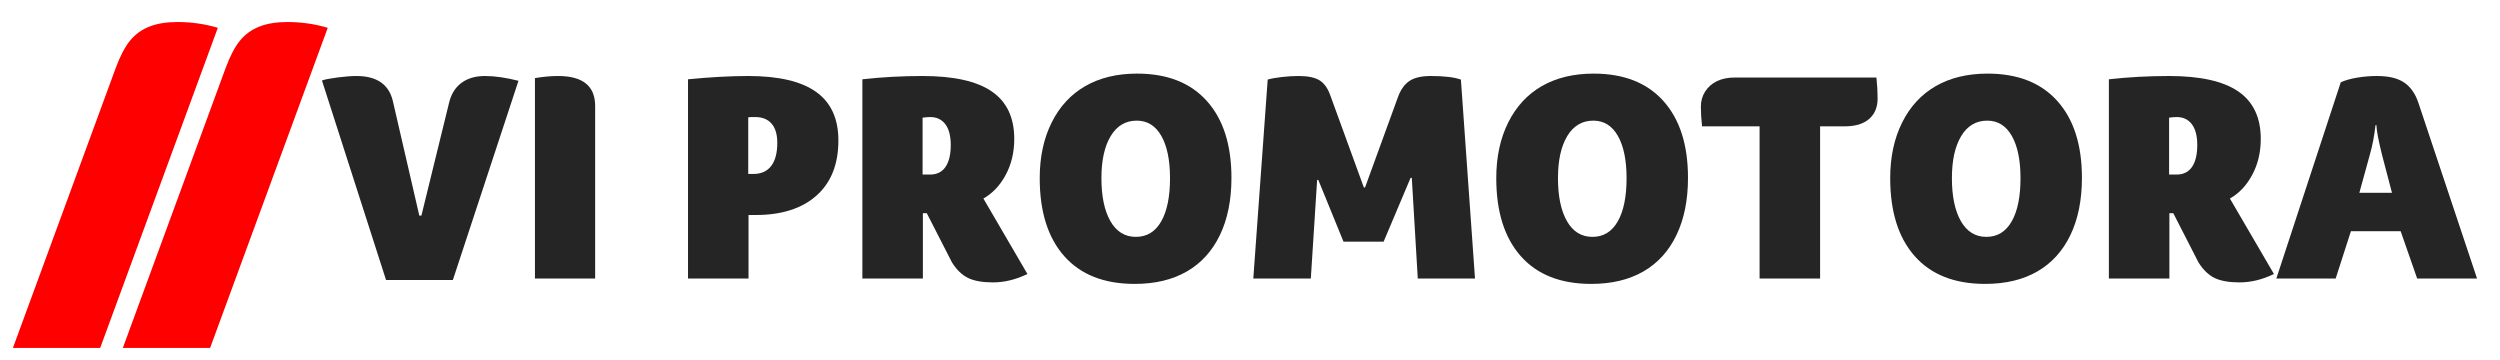
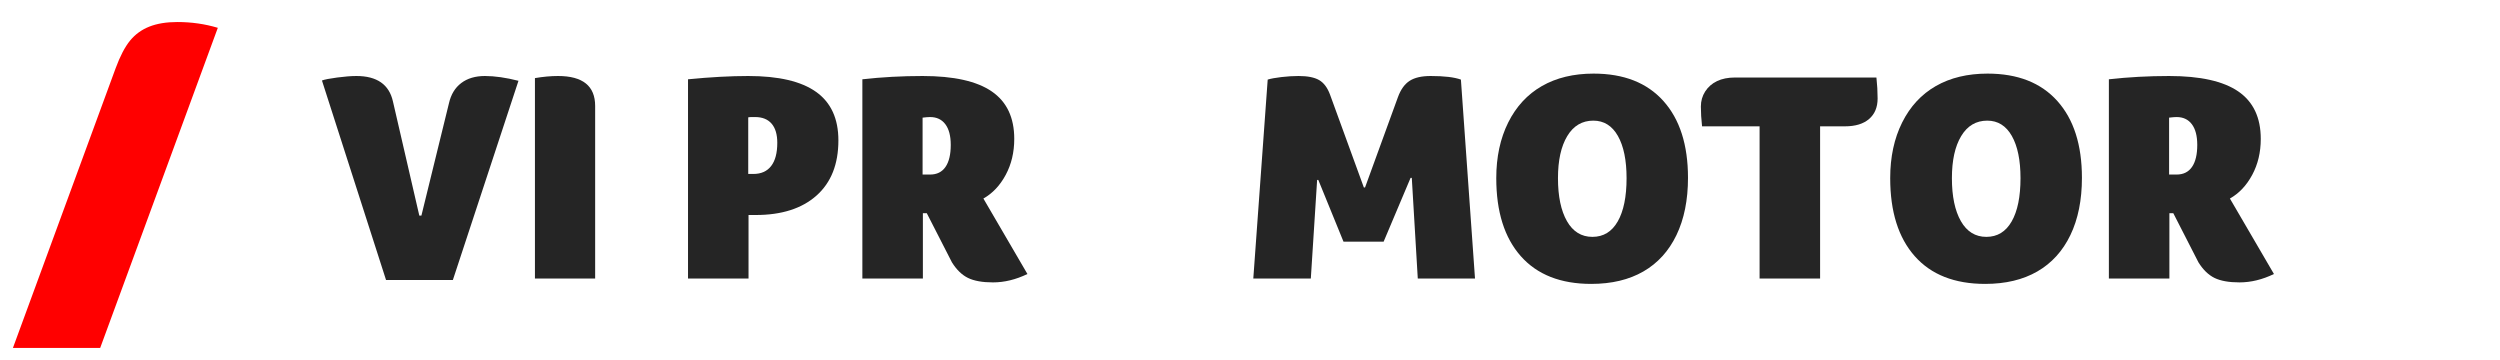
<svg xmlns="http://www.w3.org/2000/svg" width="2280" viewBox="0 0 1710 246" height="328" preserveAspectRatio="xMidYMid meet">
  <defs>
    <g />
  </defs>
  <path fill="#ff0000" d="M 68.523 237.992 L 8.836 237.992 L 79.074 46.727 C 82.152 38.375 85.453 32.055 88.969 27.77 C 92.488 23.48 96.883 20.293 102.16 18.203 C 107.438 16.113 113.812 15.066 121.285 15.066 C 130.961 15.066 140.195 16.387 148.988 19.023 Z M 68.523 237.992 " fill-opacity="1" fill-rule="nonzero" />
-   <path fill="#ff0000" d="M 143.711 237.992 L 84.023 237.992 L 154.262 46.727 C 157.34 38.375 160.641 32.055 164.156 27.77 C 167.676 23.48 172.07 20.293 177.348 18.203 C 182.625 16.113 189 15.066 196.473 15.066 C 206.148 15.066 215.383 16.387 224.176 19.023 Z M 143.711 237.992 " fill-opacity="1" fill-rule="nonzero" />
  <g fill="#252525" fill-opacity="1">
    <g transform="translate(220.212, 190.502)">
      <g>
        <path d="M 89.547 1.031 L 43.844 1.031 L 0 -135.438 C 1.77 -136.125 5.25 -136.805 10.438 -137.484 C 15.633 -138.172 20.008 -138.516 23.562 -138.516 C 37.633 -138.516 45.969 -132.707 48.562 -121.094 L 66.594 -43.031 L 68.031 -43.031 L 86.875 -119.875 C 88.238 -125.883 91.039 -130.492 95.281 -133.703 C 99.52 -136.91 104.914 -138.516 111.469 -138.516 C 118.164 -138.516 125.816 -137.422 134.422 -135.234 Z M 89.547 1.031 " />
      </g>
    </g>
  </g>
  <g fill="#252525" fill-opacity="1">
    <g transform="translate(354.63, 190.502)">
      <g>
        <path d="M 52.453 0 L 11.266 0 L 11.266 -137.078 C 16.867 -138.035 22.129 -138.516 27.047 -138.516 C 43.984 -138.516 52.453 -131.688 52.453 -118.031 Z M 52.453 0 " />
      </g>
    </g>
  </g>
  <g fill="#252525" fill-opacity="1">
    <g transform="translate(418.356, 190.502)">
      <g />
    </g>
  </g>
  <g fill="#252525" fill-opacity="1">
    <g transform="translate(459.338, 190.502)">
      <g>
        <path d="M 114.125 -94.469 C 114.125 -78.207 109.141 -65.633 99.172 -56.75 C 89.203 -47.875 75.336 -43.438 57.578 -43.438 L 52.656 -43.438 L 52.656 0 L 11.266 0 L 11.266 -136.266 C 26.566 -137.766 40.297 -138.516 52.453 -138.516 C 73.223 -138.516 88.691 -134.895 98.859 -127.656 C 109.035 -120.414 114.125 -109.352 114.125 -94.469 Z M 72.328 -92.828 C 72.328 -98.555 71.031 -102.922 68.438 -105.922 C 65.844 -108.93 62.086 -110.438 57.172 -110.438 C 56.484 -110.438 55.695 -110.438 54.812 -110.438 C 53.926 -110.438 53.141 -110.367 52.453 -110.234 L 52.453 -71.516 L 55.938 -71.516 C 61.27 -71.516 65.332 -73.32 68.125 -76.938 C 70.926 -80.562 72.328 -85.859 72.328 -92.828 Z M 72.328 -92.828 " />
      </g>
    </g>
  </g>
  <g fill="#252525" fill-opacity="1">
    <g transform="translate(578.593, 190.502)">
      <g>
        <path d="M 115.156 -95.484 C 115.156 -86.328 113.207 -78.129 109.312 -70.891 C 105.426 -63.648 100.336 -58.254 94.047 -54.703 L 124.172 -3.078 C 116.242 0.742 108.391 2.656 100.609 2.656 C 93.367 2.656 87.664 1.633 83.5 -0.406 C 79.332 -2.457 75.676 -6.008 72.531 -11.062 L 55.328 -44.672 L 52.656 -44.672 L 52.656 0 L 11.266 0 L 11.266 -136.266 C 24.648 -137.766 38.379 -138.516 52.453 -138.516 C 73.766 -138.516 89.539 -134.992 99.781 -127.953 C 110.031 -120.922 115.156 -110.098 115.156 -95.484 Z M 71.719 -91.391 C 71.719 -97.535 70.488 -102.242 68.031 -105.516 C 65.57 -108.797 62.086 -110.438 57.578 -110.438 C 56.348 -110.438 54.641 -110.301 52.453 -110.031 L 52.453 -71.109 L 57.578 -71.109 C 62.223 -71.109 65.738 -72.848 68.125 -76.328 C 70.52 -79.805 71.719 -84.828 71.719 -91.391 Z M 71.719 -91.391 " />
      </g>
    </g>
  </g>
  <g fill="#252525" fill-opacity="1">
    <g transform="translate(704.405, 190.502)">
      <g>
-         <path d="M 137.906 -68.844 C 137.906 -53.688 135.273 -40.641 130.016 -29.703 C 124.754 -18.773 117.207 -10.477 107.375 -4.812 C 97.539 0.852 85.656 3.688 71.719 3.688 C 50.812 3.688 34.758 -2.629 23.562 -15.266 C 12.363 -27.898 6.766 -45.691 6.766 -68.641 C 6.766 -83.117 9.492 -95.82 14.953 -106.75 C 20.422 -117.688 28.102 -125.988 38 -131.656 C 47.906 -137.32 59.691 -140.156 73.359 -140.156 C 93.984 -140.156 109.895 -133.906 121.094 -121.406 C 132.301 -108.906 137.906 -91.383 137.906 -68.844 Z M 95.891 -68.641 C 95.891 -80.93 93.91 -90.562 89.953 -97.531 C 85.992 -104.5 80.395 -107.984 73.156 -107.984 C 65.5 -107.984 59.551 -104.461 55.312 -97.422 C 51.082 -90.391 48.969 -80.797 48.969 -68.641 C 48.969 -56.211 51.016 -46.41 55.109 -39.234 C 59.211 -32.066 65.02 -28.484 72.531 -28.484 C 80.051 -28.484 85.82 -32 89.844 -39.031 C 93.875 -46.07 95.891 -55.941 95.891 -68.641 Z M 95.891 -68.641 " />
-       </g>
+         </g>
    </g>
  </g>
  <g fill="#252525" fill-opacity="1">
    <g transform="translate(849.479, 190.502)">
      <g>
        <path d="M 38.734 -138.516 C 44.879 -138.516 49.555 -137.594 52.766 -135.75 C 55.973 -133.906 58.469 -130.594 60.25 -125.812 L 83.391 -62.297 L 84.219 -62.297 L 106.75 -124.172 C 108.664 -129.359 111.332 -133.047 114.75 -135.234 C 118.164 -137.422 122.945 -138.516 129.094 -138.516 C 138.383 -138.516 145.281 -137.695 149.781 -136.062 L 159.422 0 L 120.281 0 L 116.188 -68.844 L 115.359 -68.844 L 96.922 -25.203 L 69.469 -25.203 L 52.25 -67.422 L 51.438 -67.422 L 47.125 0 L 7.781 0 L 17.625 -136.062 C 19.812 -136.738 22.953 -137.316 27.047 -137.797 C 31.141 -138.273 35.035 -138.516 38.734 -138.516 Z M 38.734 -138.516 " />
      </g>
    </g>
  </g>
  <g fill="#252525" fill-opacity="1">
    <g transform="translate(1016.683, 190.502)">
      <g>
        <path d="M 137.906 -68.844 C 137.906 -53.688 135.273 -40.641 130.016 -29.703 C 124.754 -18.773 117.207 -10.477 107.375 -4.812 C 97.539 0.852 85.656 3.688 71.719 3.688 C 50.812 3.688 34.758 -2.629 23.562 -15.266 C 12.363 -27.898 6.766 -45.691 6.766 -68.641 C 6.766 -83.117 9.492 -95.82 14.953 -106.75 C 20.422 -117.688 28.102 -125.988 38 -131.656 C 47.906 -137.32 59.691 -140.156 73.359 -140.156 C 93.984 -140.156 109.895 -133.906 121.094 -121.406 C 132.301 -108.906 137.906 -91.383 137.906 -68.844 Z M 95.891 -68.641 C 95.891 -80.93 93.91 -90.562 89.953 -97.531 C 85.992 -104.5 80.395 -107.984 73.156 -107.984 C 65.5 -107.984 59.551 -104.461 55.312 -97.422 C 51.082 -90.391 48.969 -80.797 48.969 -68.641 C 48.969 -56.211 51.016 -46.41 55.109 -39.234 C 59.211 -32.066 65.02 -28.484 72.531 -28.484 C 80.051 -28.484 85.82 -32 89.844 -39.031 C 93.875 -46.07 95.891 -55.941 95.891 -68.641 Z M 95.891 -68.641 " />
      </g>
    </g>
  </g>
  <g fill="#252525" fill-opacity="1">
    <g transform="translate(1161.756, 190.502)">
      <g>
        <path d="M 41.797 -104.094 L 2.453 -104.094 C 1.91 -109.008 1.641 -113.516 1.641 -117.609 C 1.641 -121.441 2.629 -124.895 4.609 -127.969 C 6.586 -131.039 9.285 -133.395 12.703 -135.031 C 16.117 -136.664 20.219 -137.484 25 -137.484 L 121.719 -137.484 C 122.258 -132.566 122.531 -127.789 122.531 -123.156 C 122.531 -117.133 120.582 -112.453 116.688 -109.109 C 112.801 -105.766 107.305 -104.094 100.203 -104.094 L 83.188 -104.094 L 83.188 0 L 41.797 0 Z M 41.797 -104.094 " />
      </g>
    </g>
  </g>
  <g fill="#252525" fill-opacity="1">
    <g transform="translate(1286.134, 190.502)">
      <g>
        <path d="M 137.906 -68.844 C 137.906 -53.688 135.273 -40.641 130.016 -29.703 C 124.754 -18.773 117.207 -10.477 107.375 -4.812 C 97.539 0.852 85.656 3.688 71.719 3.688 C 50.812 3.688 34.758 -2.629 23.562 -15.266 C 12.363 -27.898 6.766 -45.691 6.766 -68.641 C 6.766 -83.117 9.492 -95.82 14.953 -106.75 C 20.422 -117.688 28.102 -125.988 38 -131.656 C 47.906 -137.32 59.691 -140.156 73.359 -140.156 C 93.984 -140.156 109.895 -133.906 121.094 -121.406 C 132.301 -108.906 137.906 -91.383 137.906 -68.844 Z M 95.891 -68.641 C 95.891 -80.93 93.91 -90.562 89.953 -97.531 C 85.992 -104.5 80.395 -107.984 73.156 -107.984 C 65.5 -107.984 59.551 -104.461 55.312 -97.422 C 51.082 -90.391 48.969 -80.797 48.969 -68.641 C 48.969 -56.211 51.016 -46.41 55.109 -39.234 C 59.211 -32.066 65.02 -28.484 72.531 -28.484 C 80.051 -28.484 85.82 -32 89.844 -39.031 C 93.875 -46.07 95.891 -55.941 95.891 -68.641 Z M 95.891 -68.641 " />
      </g>
    </g>
  </g>
  <g fill="#252525" fill-opacity="1">
    <g transform="translate(1431.208, 190.502)">
      <g>
        <path d="M 115.156 -95.484 C 115.156 -86.328 113.207 -78.129 109.312 -70.891 C 105.426 -63.648 100.336 -58.254 94.047 -54.703 L 124.172 -3.078 C 116.242 0.742 108.391 2.656 100.609 2.656 C 93.367 2.656 87.664 1.633 83.5 -0.406 C 79.332 -2.457 75.676 -6.008 72.531 -11.062 L 55.328 -44.672 L 52.656 -44.672 L 52.656 0 L 11.266 0 L 11.266 -136.266 C 24.648 -137.766 38.379 -138.516 52.453 -138.516 C 73.766 -138.516 89.539 -134.992 99.781 -127.953 C 110.031 -120.922 115.156 -110.098 115.156 -95.484 Z M 71.719 -91.391 C 71.719 -97.535 70.488 -102.242 68.031 -105.516 C 65.57 -108.797 62.086 -110.438 57.578 -110.438 C 56.348 -110.438 54.641 -110.301 52.453 -110.031 L 52.453 -71.109 L 57.578 -71.109 C 62.223 -71.109 65.738 -72.848 68.125 -76.328 C 70.52 -79.805 71.719 -84.828 71.719 -91.391 Z M 71.719 -91.391 " />
      </g>
    </g>
  </g>
  <g fill="#252525" fill-opacity="1">
    <g transform="translate(1557.021, 190.502)">
      <g>
-         <path d="M 96.312 0 L 85.031 -32.375 L 51.016 -32.375 L 40.578 0 L 0 0 L 44.062 -134.219 C 47.062 -135.582 50.781 -136.641 55.219 -137.391 C 59.656 -138.141 64.195 -138.516 68.844 -138.516 C 76.906 -138.516 83.117 -137.008 87.484 -134 C 91.859 -131 95.07 -126.426 97.125 -120.281 L 137.281 0 Z M 72.328 -84.422 C 69.867 -94.254 68.57 -101.082 68.438 -104.906 L 67.828 -104.906 C 67.004 -97.531 65.707 -90.77 63.938 -84.625 L 56.766 -58.609 L 79.094 -58.609 Z M 72.328 -84.422 " />
-       </g>
+         </g>
    </g>
  </g>
</svg>